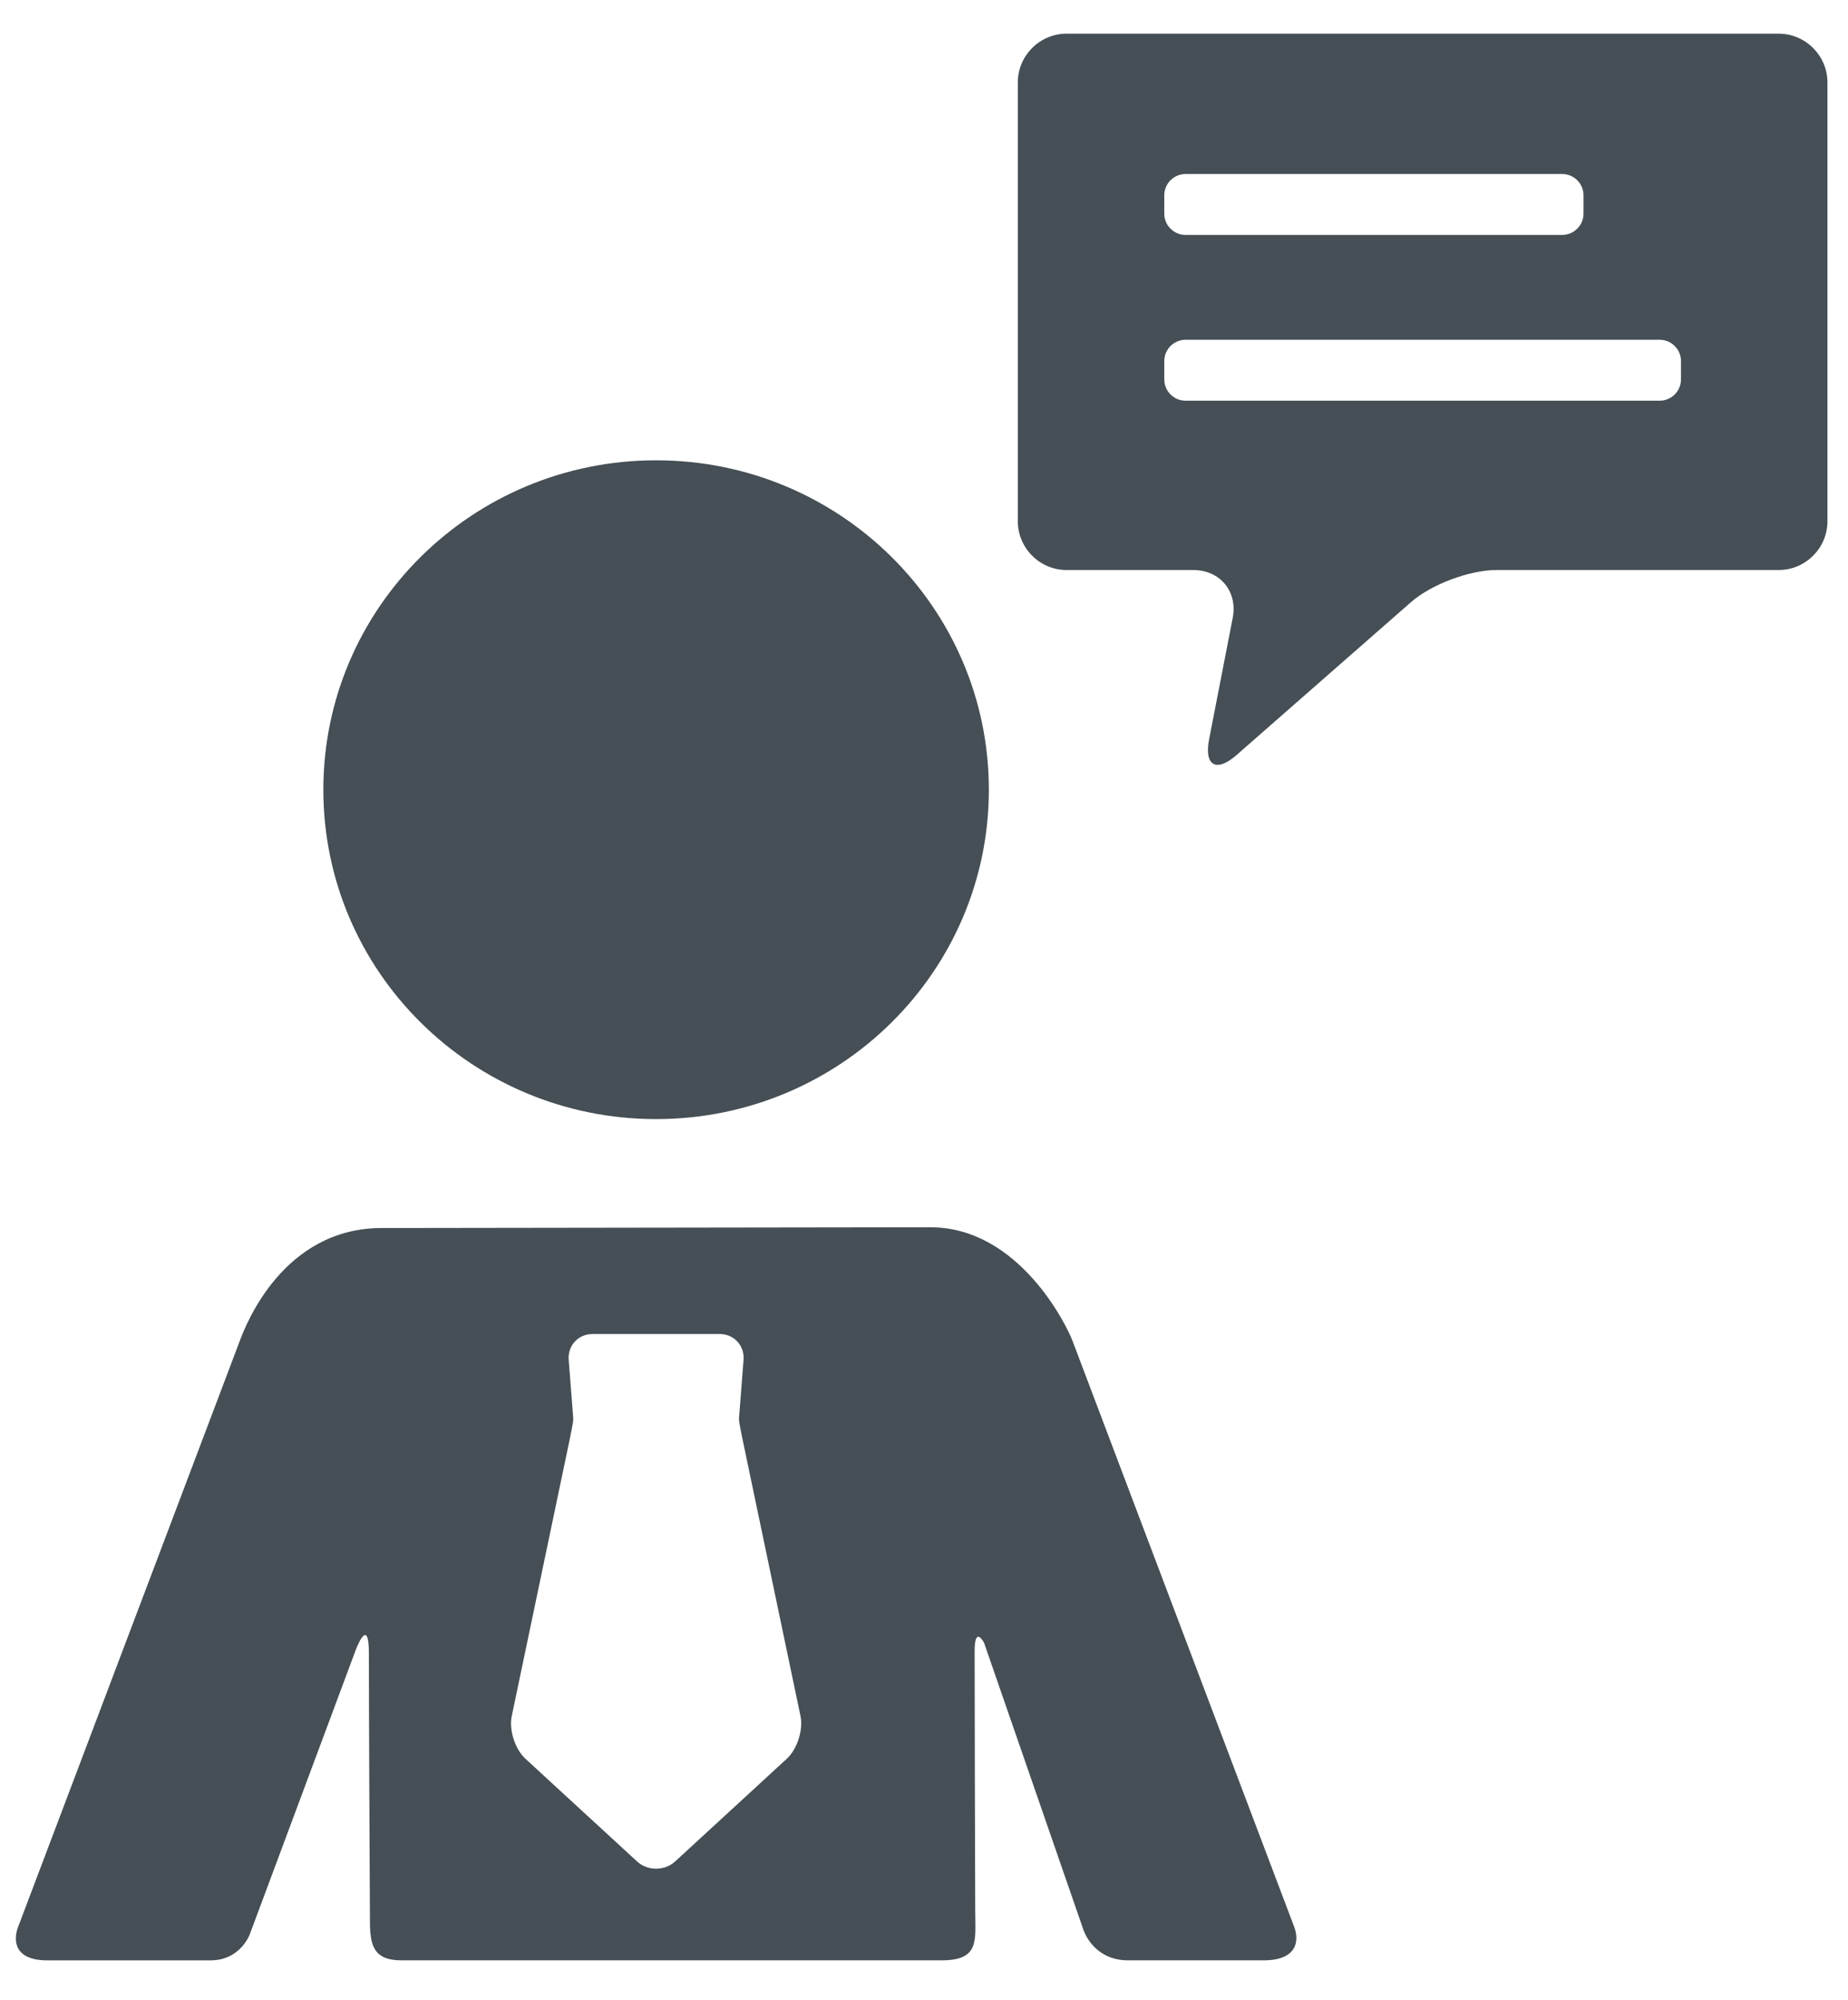
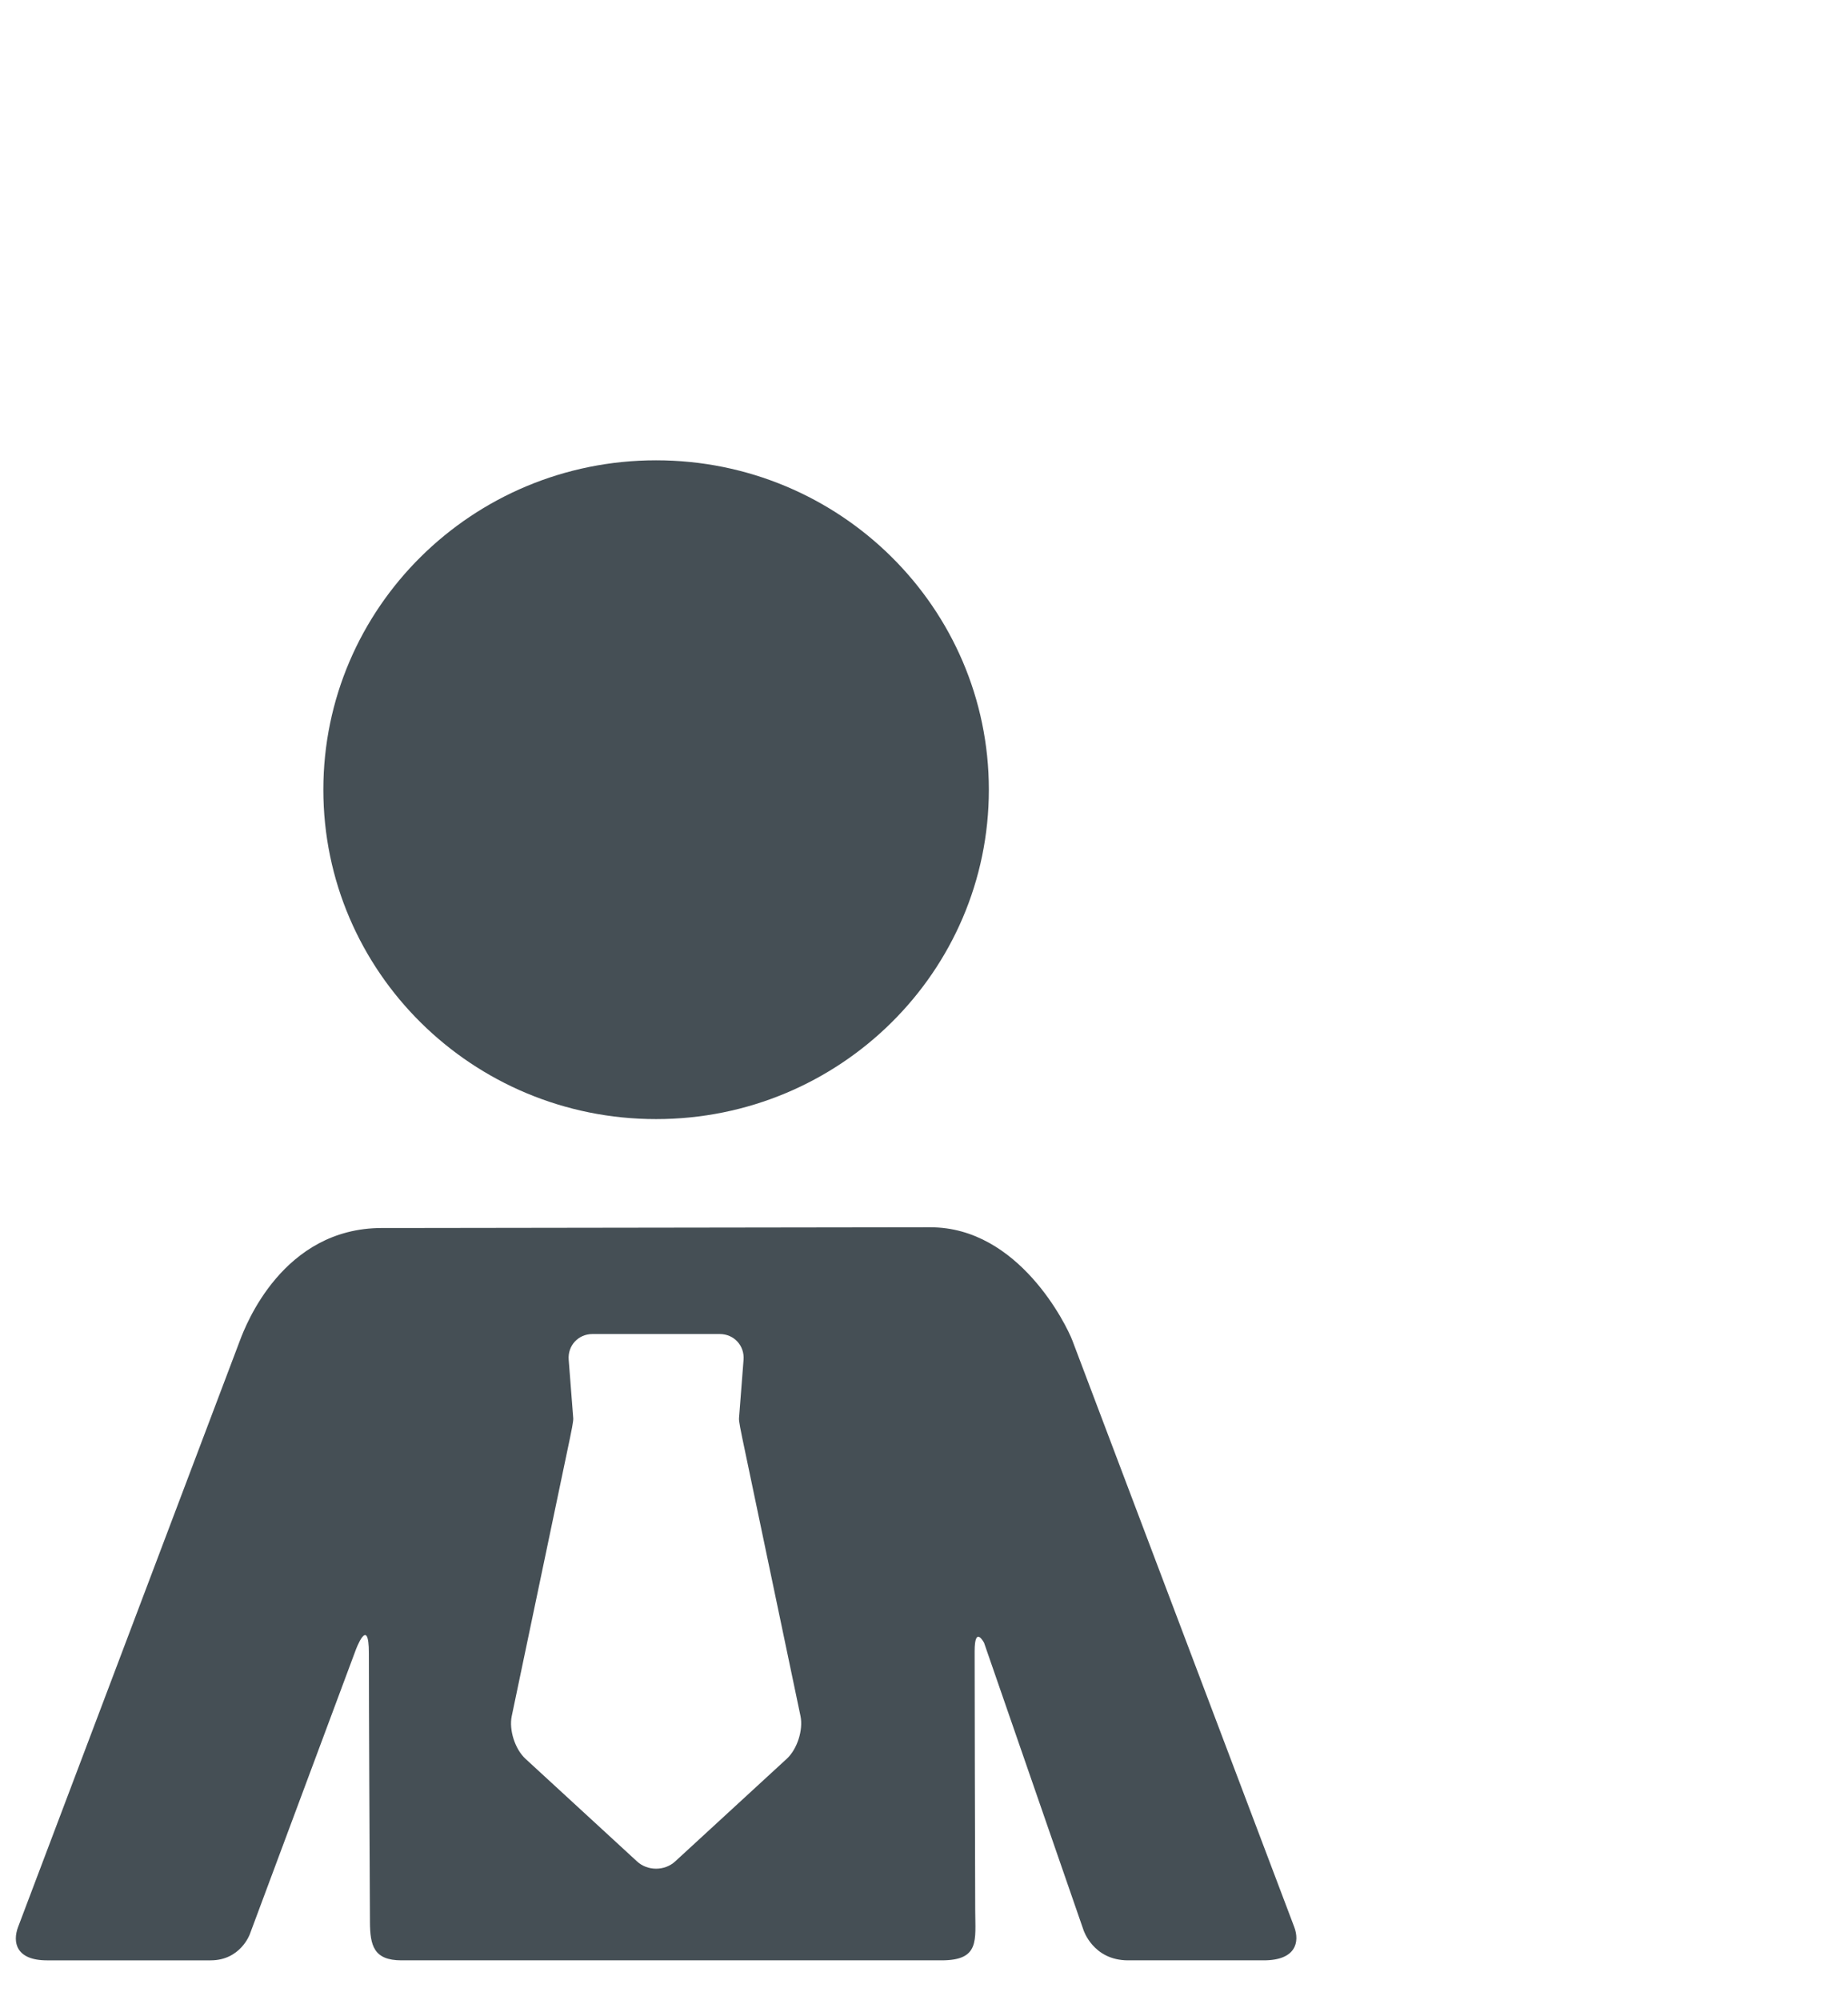
<svg xmlns="http://www.w3.org/2000/svg" xmlns:xlink="http://www.w3.org/1999/xlink" version="1.1" id="Capa_1" x="0px" y="0px" width="73.017px" height="79.018px" viewBox="0 0 73.017 79.018" enable-background="new 0 0 73.017 79.018" xml:space="preserve">
  <g>
    <g>
      <defs>
        <rect id="SVGID_1_" x="0.625" y="1.33" width="71.766" height="76.358" />
      </defs>
      <clipPath id="SVGID_2_">
        <use xlink:href="#SVGID_1_" overflow="visible" />
      </clipPath>
      <path clip-path="url(#SVGID_2_)" fill="#454F55" d="M25.923,44.207c7.262,0,13.148-5.826,13.148-13.012    c0-7.186-5.886-13.012-13.148-13.012c-7.261,0-13.147,5.827-13.147,13.012C12.776,38.382,18.663,44.207,25.923,44.207    L25.923,44.207z M25.923,44.207" />
      <path clip-path="url(#SVGID_2_)" fill="#454F55" d="M51.137,76.12L42.37,52.95c-0.222-0.588-2.109-4.47-5.61-4.47    c-1.108,0-20.316,0.029-20.944,0.029h-0.726c-3.919,0-5.387,3.852-5.609,4.441L0.715,76.12c-0.223,0.588-0.094,1.318,1.14,1.318    h6.469c1.178,0,1.546-1.031,1.546-1.031l4.18-11.214c0,0,0.525-1.436,0.525,0.122c0,2.14,0.028,7.86,0.042,10.608    c0.005,0.926,0.149,1.515,1.243,1.515h21.344c1.515,0,1.331-0.788,1.328-1.978c-0.009-2.901-0.023-8.185-0.023-10.23    c0-1.052,0.373-0.335,0.373-0.335l3.925,11.336c0,0,0.375,1.207,1.764,1.207h5.361C51.207,77.439,51.359,76.709,51.137,76.12    L51.137,76.12z M31.086,69.476l-4.412,4.057c-0.413,0.379-1.089,0.379-1.501,0l-4.411-4.057c-0.413-0.38-0.657-1.139-0.542-1.687    l2.301-10.985c0.034-0.164,0.139-0.661,0.129-0.774c-0.045-0.58-0.18-2.317-0.18-2.317c-0.044-0.559,0.379-1.016,0.94-1.016h5.029    c0.56,0,0.983,0.457,0.94,1.016c0,0-0.135,1.738-0.18,2.317c-0.01,0.112,0.095,0.61,0.129,0.774l2.301,10.985    C31.742,68.337,31.499,69.096,31.086,69.476L31.086,69.476z M31.086,69.476" />
    </g>
-     <path fill="#454F55" d="M70.277,1.33H42.142c-1.06,0-1.926,0.867-1.926,1.926v17.335c0,1.06,0.867,1.926,1.926,1.926h5.005   c1.06,0,1.762,0.85,1.559,1.891l-0.933,4.8c-0.201,1.04,0.285,1.319,1.082,0.62l6.895-6.042c0.797-0.699,2.315-1.269,3.375-1.269   h11.154c1.06,0,1.926-0.867,1.926-1.926V3.256C72.204,2.197,71.337,1.33,70.277,1.33L70.277,1.33z M46.002,7.714   c0-0.462,0.378-0.84,0.84-0.84h14.883c0.463,0,0.842,0.378,0.842,0.84V8.44c0,0.462-0.379,0.84-0.842,0.84H46.842   c-0.463,0-0.84-0.379-0.84-0.84V7.714z M66.418,14.988c0,0.462-0.378,0.84-0.841,0.84H46.842c-0.463,0-0.84-0.378-0.84-0.84v-0.726   c0-0.462,0.378-0.84,0.84-0.84h18.735c0.463,0,0.841,0.379,0.841,0.84V14.988z M66.418,14.988" />
  </g>
</svg>